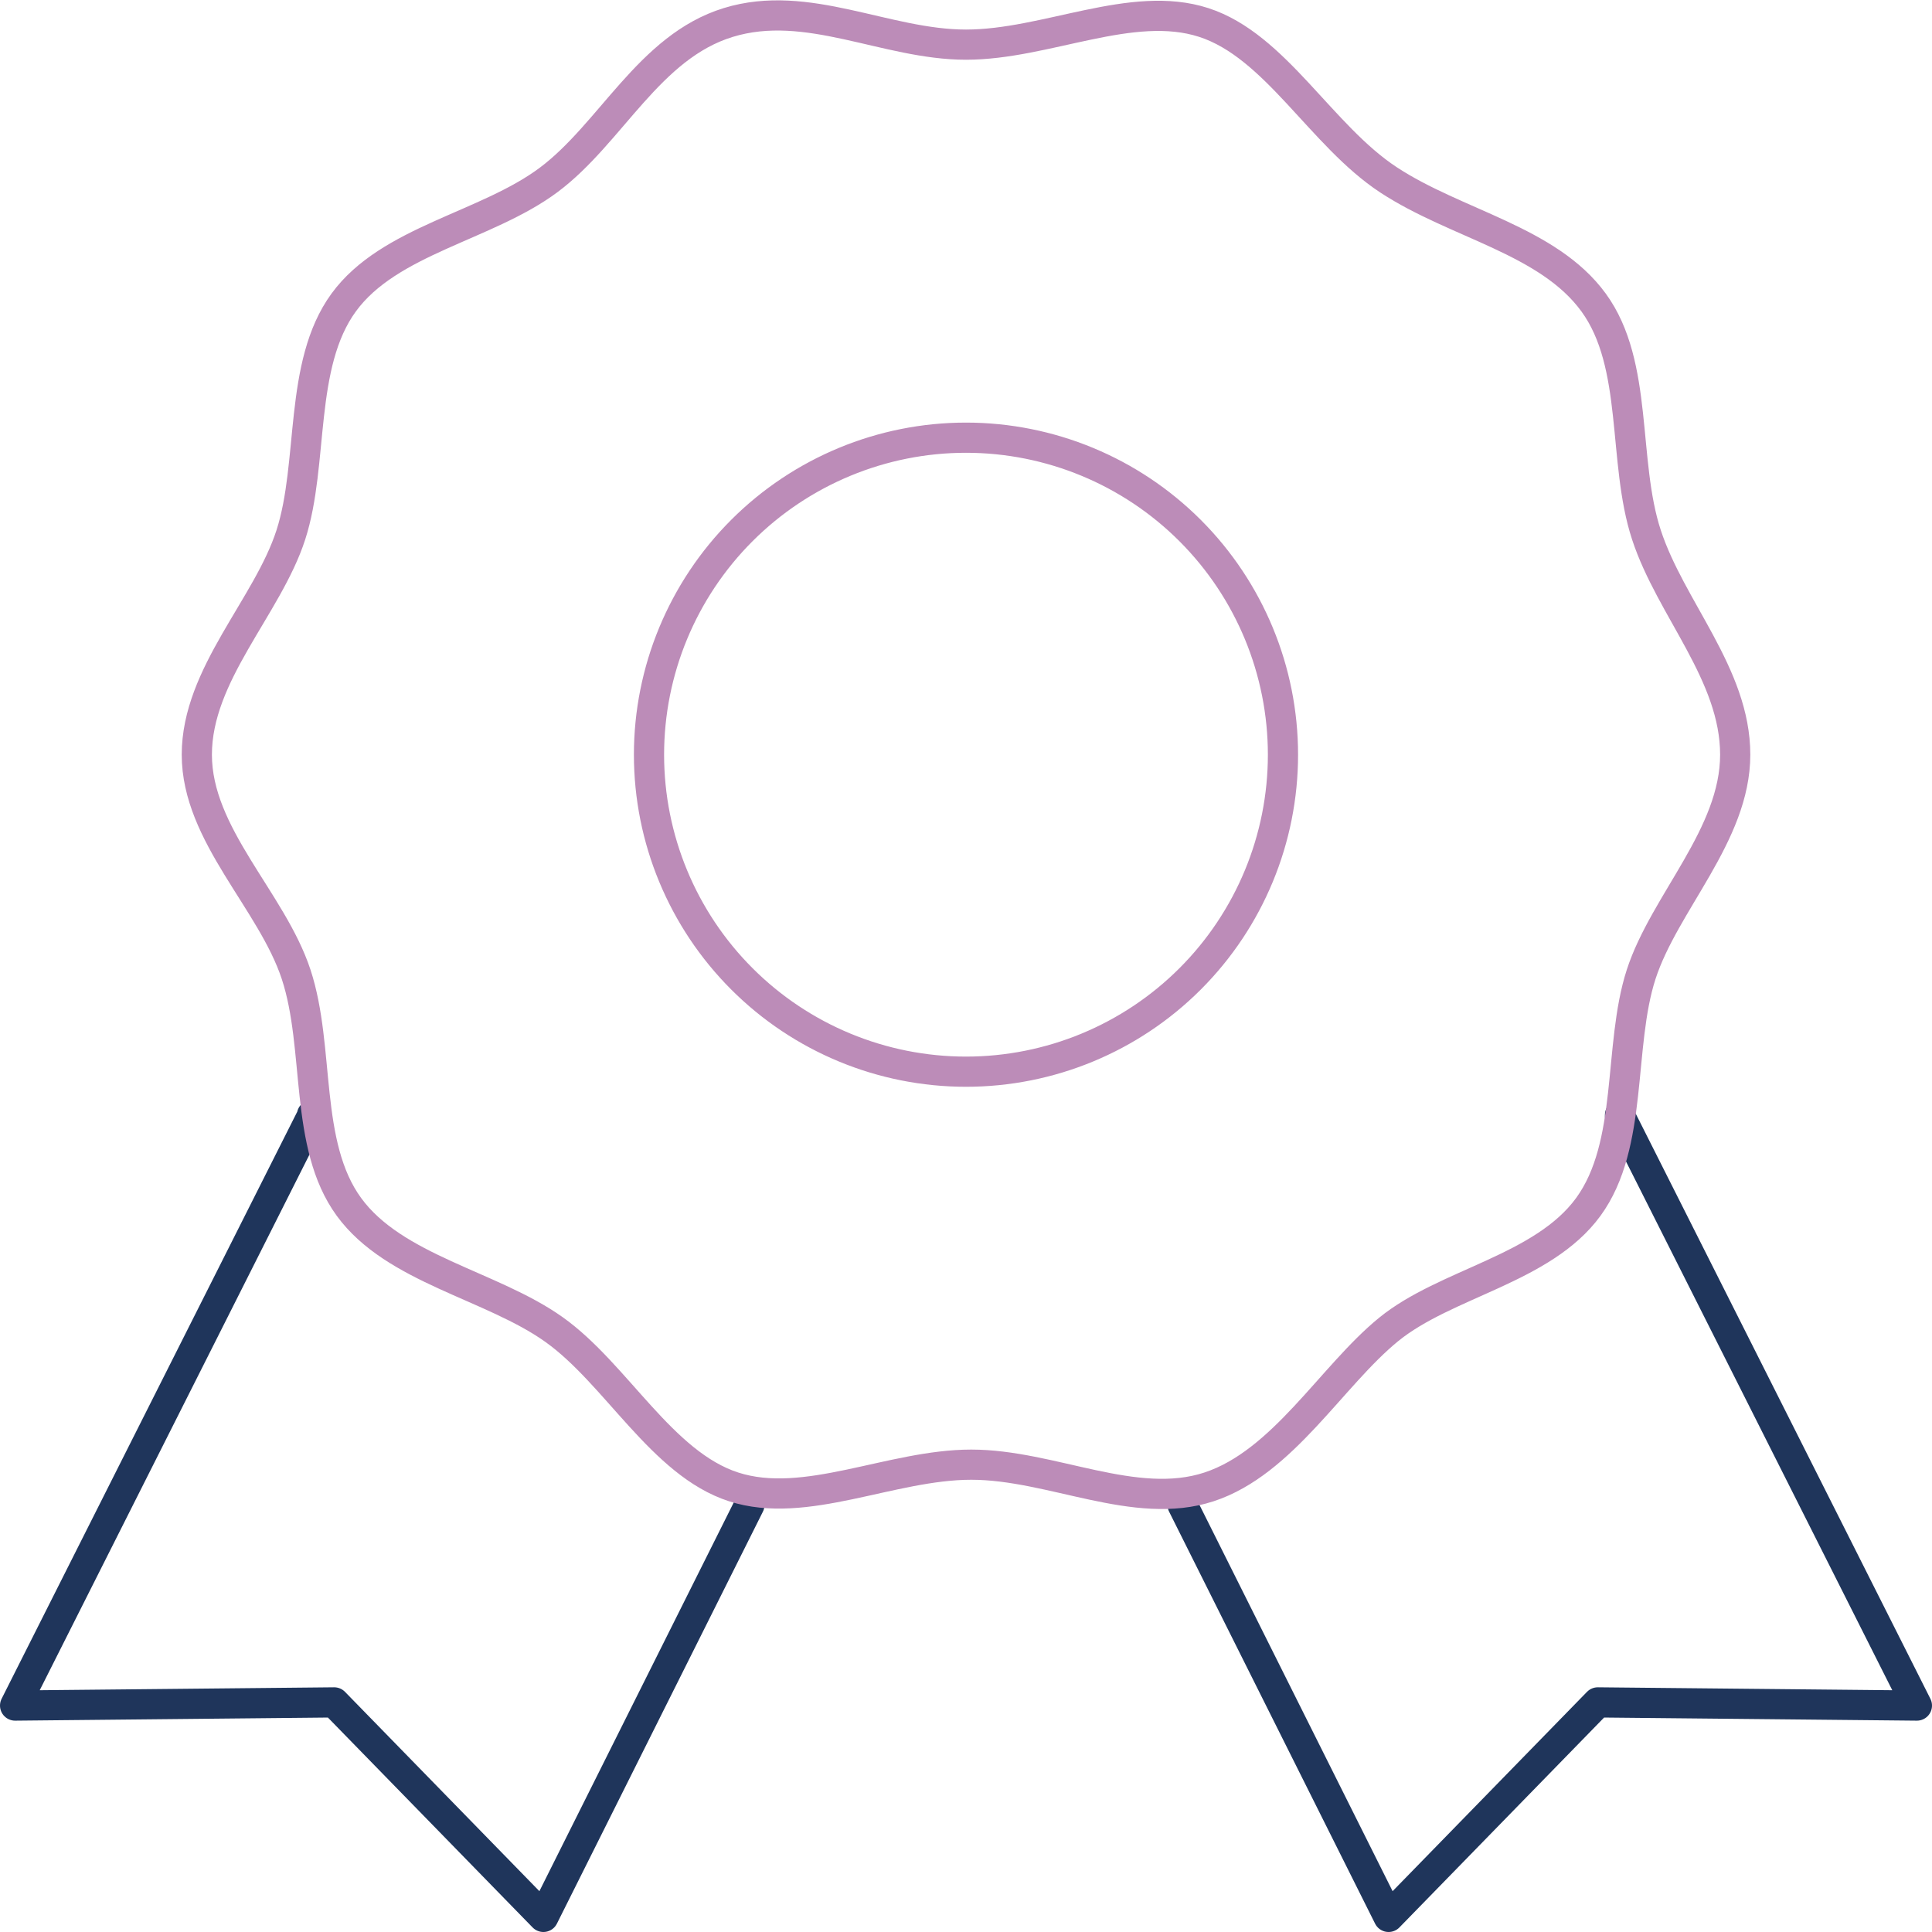
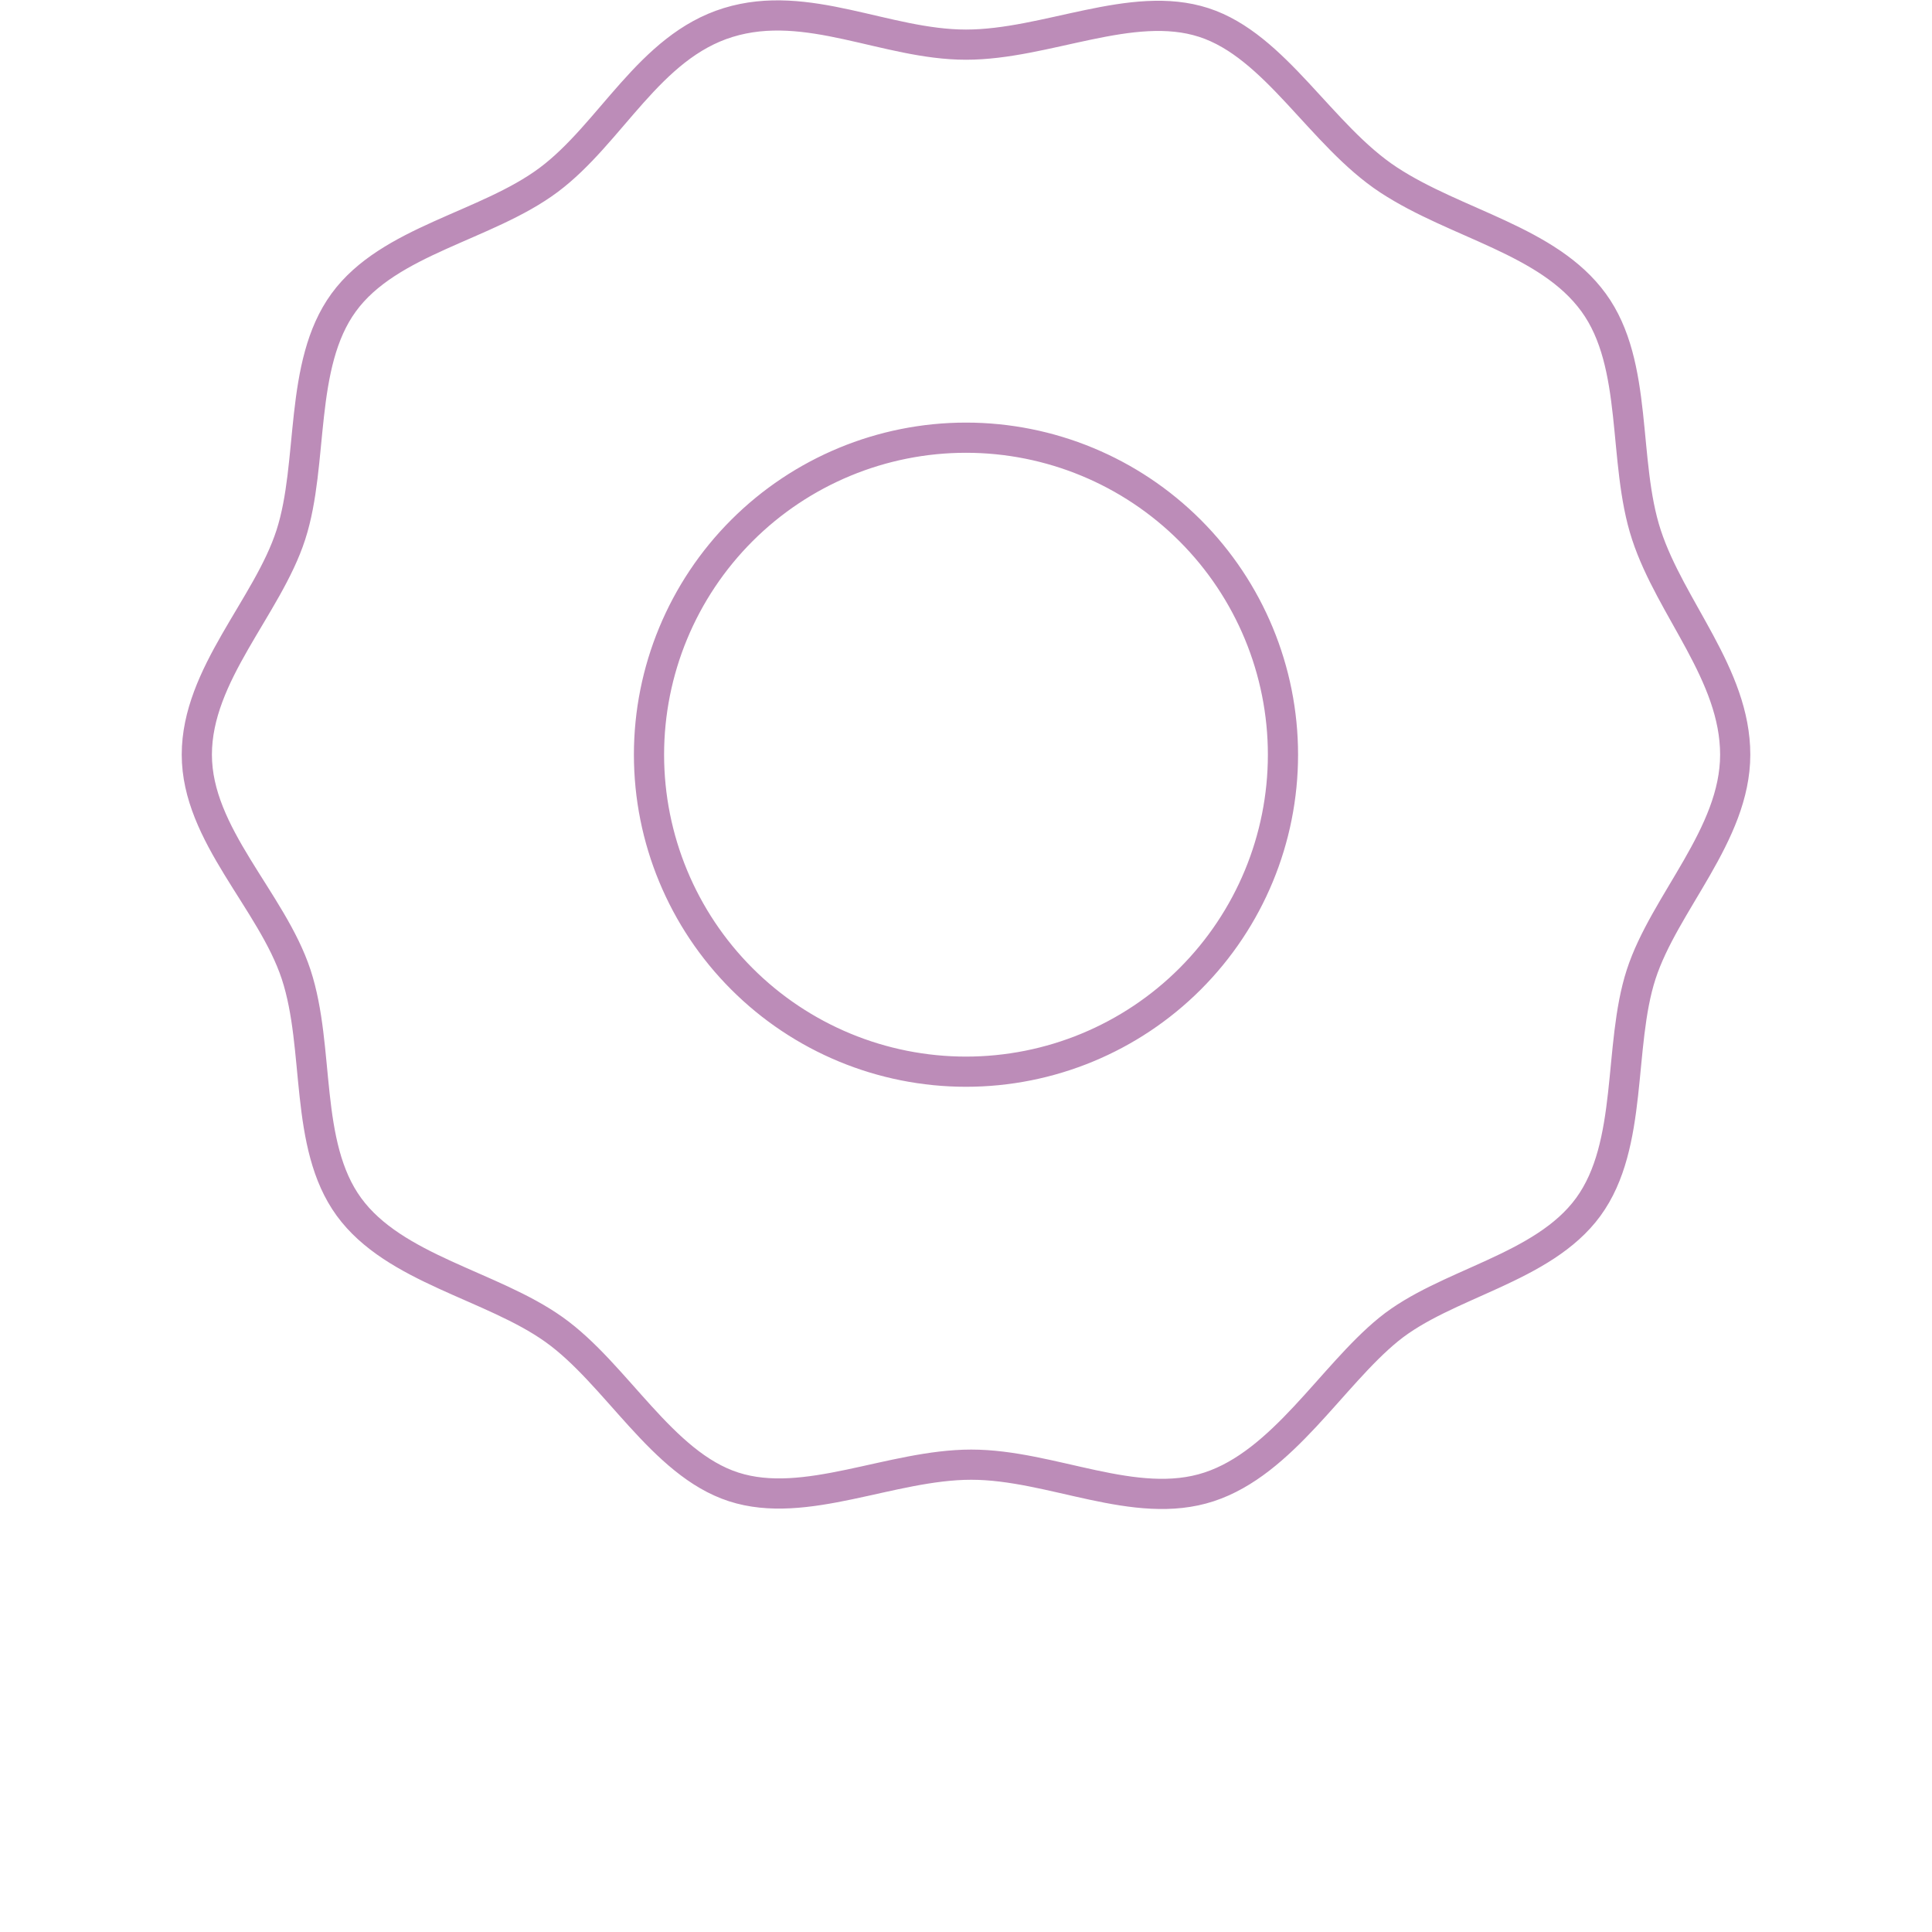
<svg xmlns="http://www.w3.org/2000/svg" width="64" height="64" viewBox="0 0 64 64" fill="none">
-   <path d="M39.174 49.85L45.999 63.5L52.929 56.394L63.5 56.499L53.665 36.969V36.936M24.826 49.85L18.001 63.5L11.071 56.394L0.5 56.499L10.335 36.969V36.936" stroke="#1F355B" stroke-linecap="round" stroke-linejoin="round" />
  <path d="M57.481 24.999C57.481 27.661 55.135 29.9 54.364 32.281C53.595 34.659 54.121 37.915 52.615 39.98C51.11 42.045 47.889 42.5 45.999 44.041C44.109 45.581 42.5 48.451 40.051 49.255C37.599 50.06 34.834 48.519 32.175 48.519C29.515 48.519 26.681 50.025 24.301 49.255C21.92 48.484 20.415 45.509 18.35 44.041C16.284 42.571 13.065 42.045 11.559 39.98C10.054 37.914 10.615 34.73 9.811 32.281C9.004 29.829 6.52 27.661 6.52 24.999C6.52 22.338 8.865 20.101 9.634 17.72C10.404 15.339 9.88 12.085 11.385 10.021C12.89 7.956 16.111 7.501 18.175 5.96C20.24 4.419 21.5 1.55 24.124 0.745C26.75 -0.061 29.341 1.479 32 1.479C34.66 1.479 37.494 -0.026 39.876 0.745C42.255 1.515 43.76 4.49 45.999 5.96C48.239 7.43 51.285 7.954 52.79 10.021C54.295 12.087 53.736 15.271 54.541 17.72C55.345 20.169 57.481 22.34 57.481 24.999ZM32 14.499C29.215 14.499 26.544 15.606 24.575 17.575C22.606 19.544 21.499 22.215 21.499 25C21.499 27.785 22.606 30.456 24.575 32.425C26.544 34.395 29.215 35.501 32 35.501C34.785 35.501 37.456 34.395 39.425 32.426C41.394 30.457 42.5 27.786 42.5 25.001C42.5 22.216 41.394 19.546 39.425 17.576C37.456 15.607 34.785 14.499 32 14.499Z" stroke="#BC8CB8" stroke-linecap="round" stroke-linejoin="round" />
</svg>